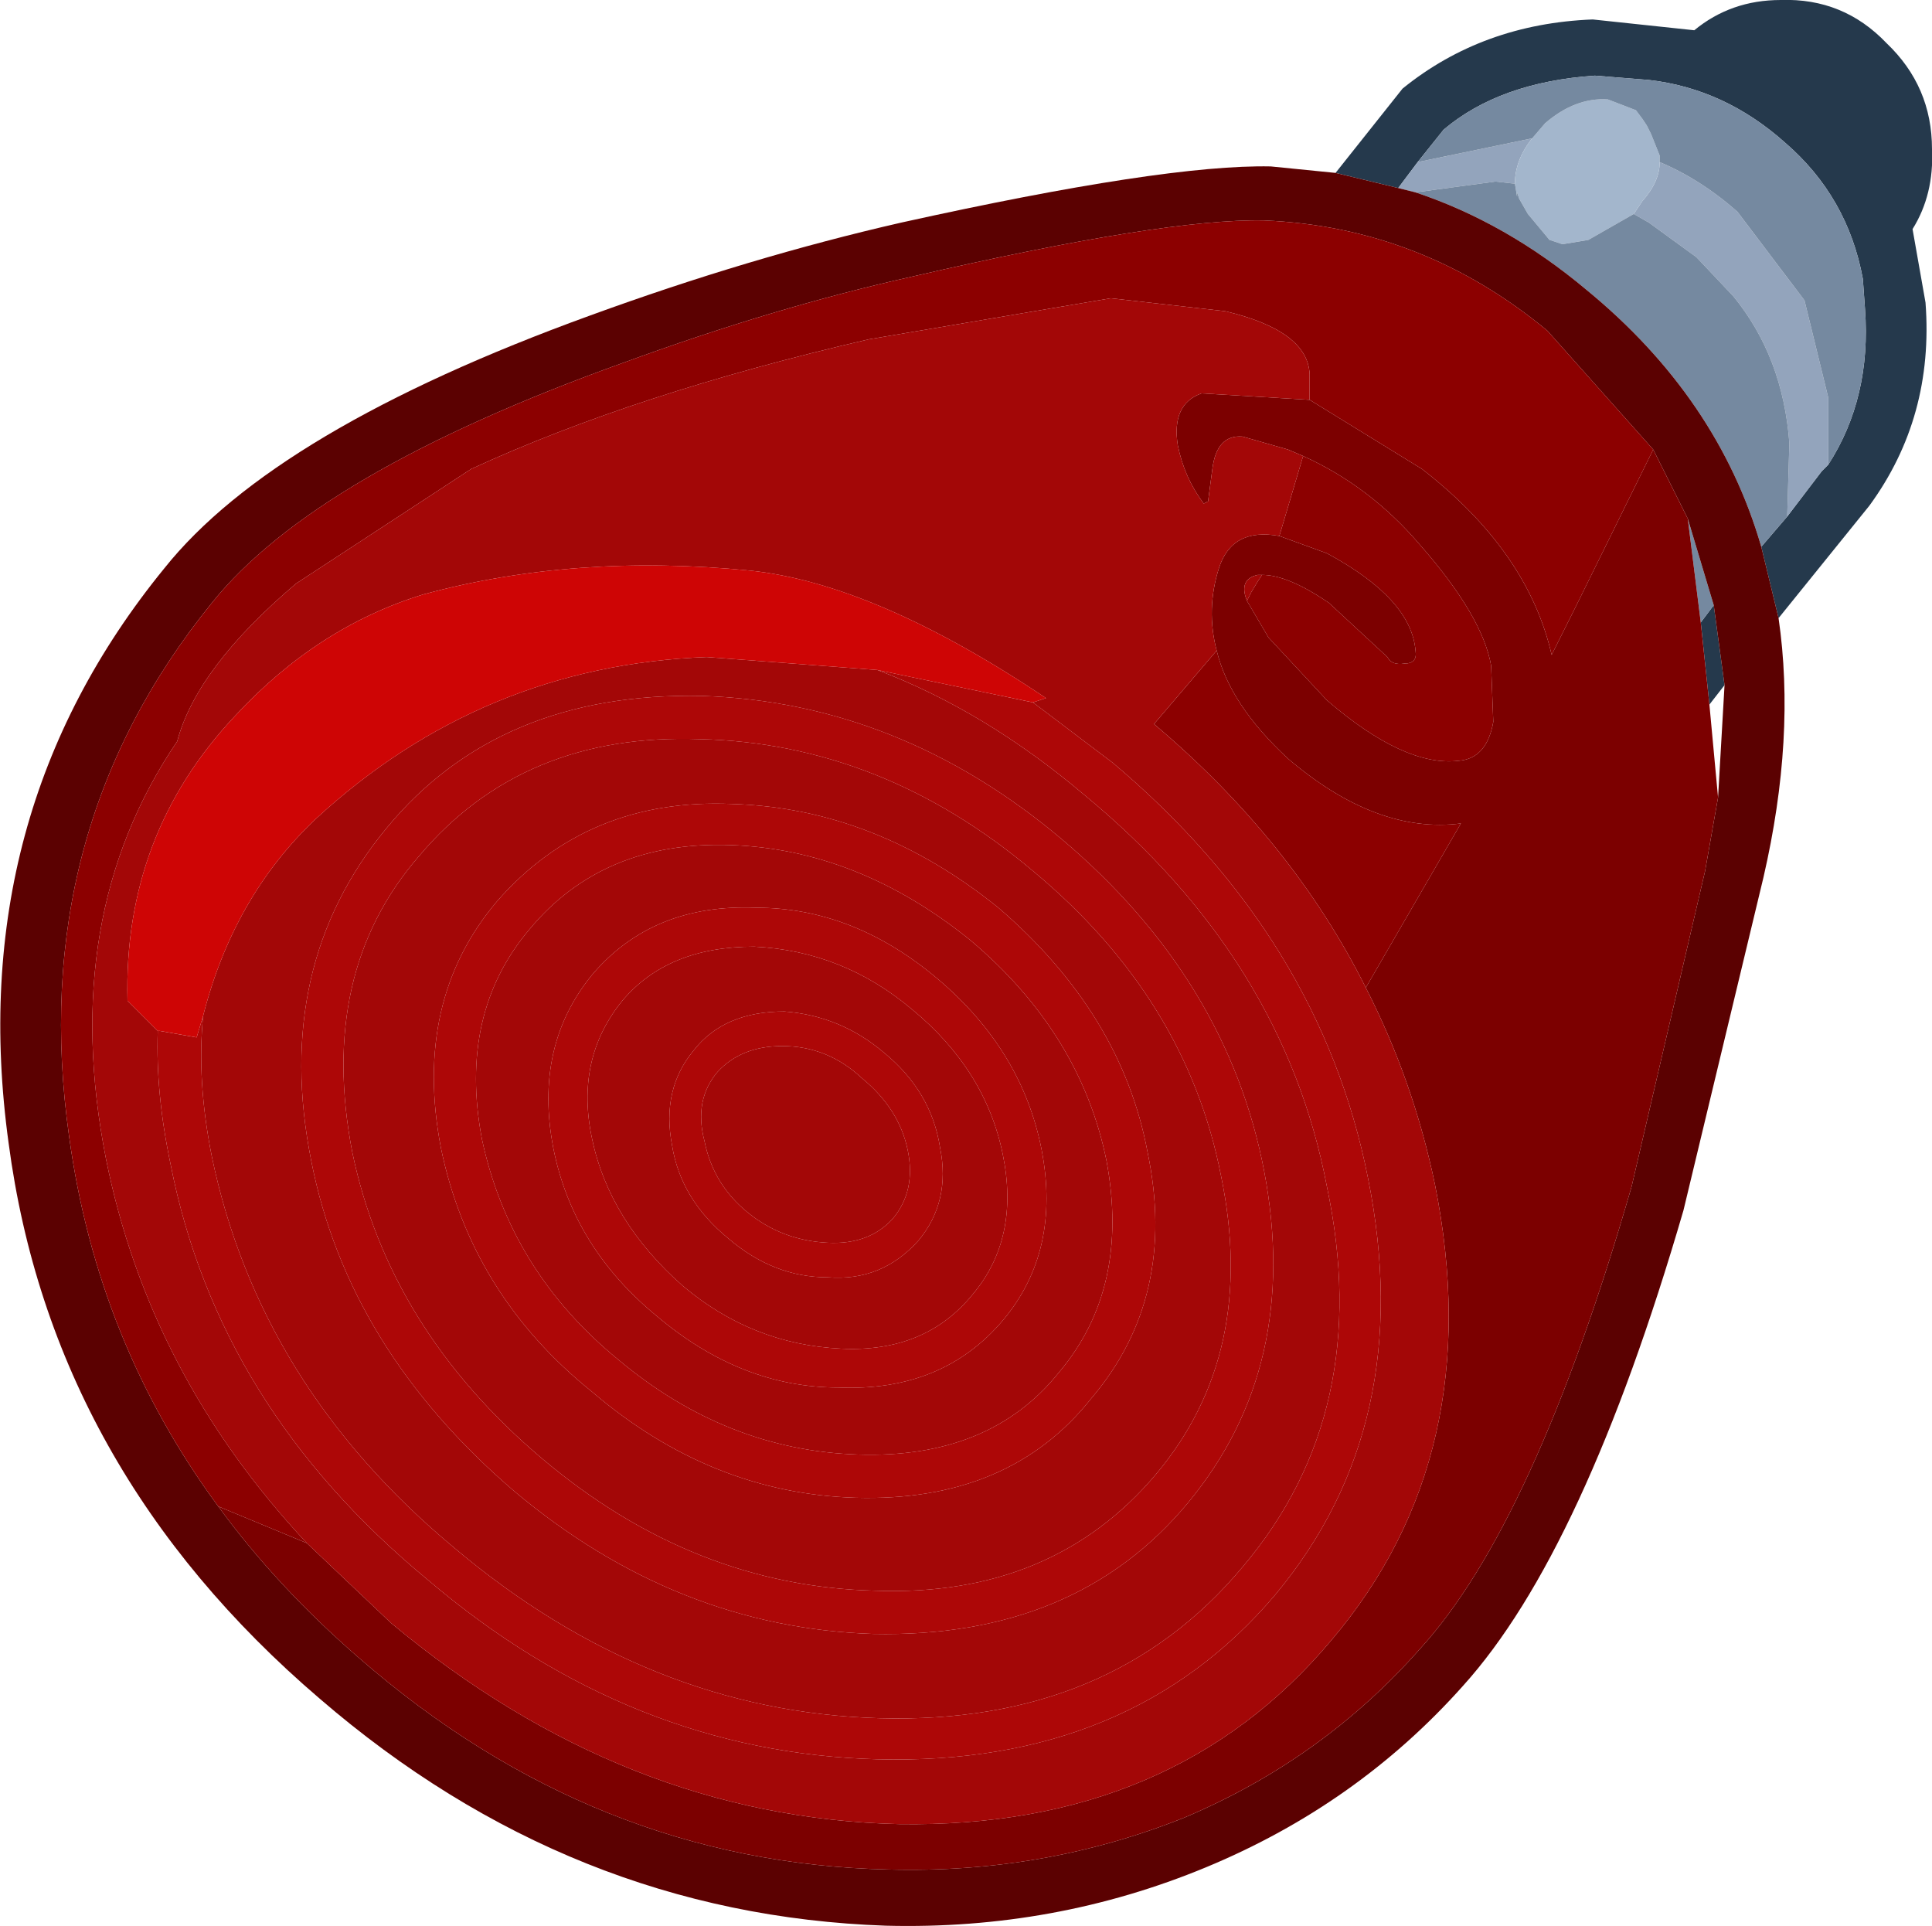
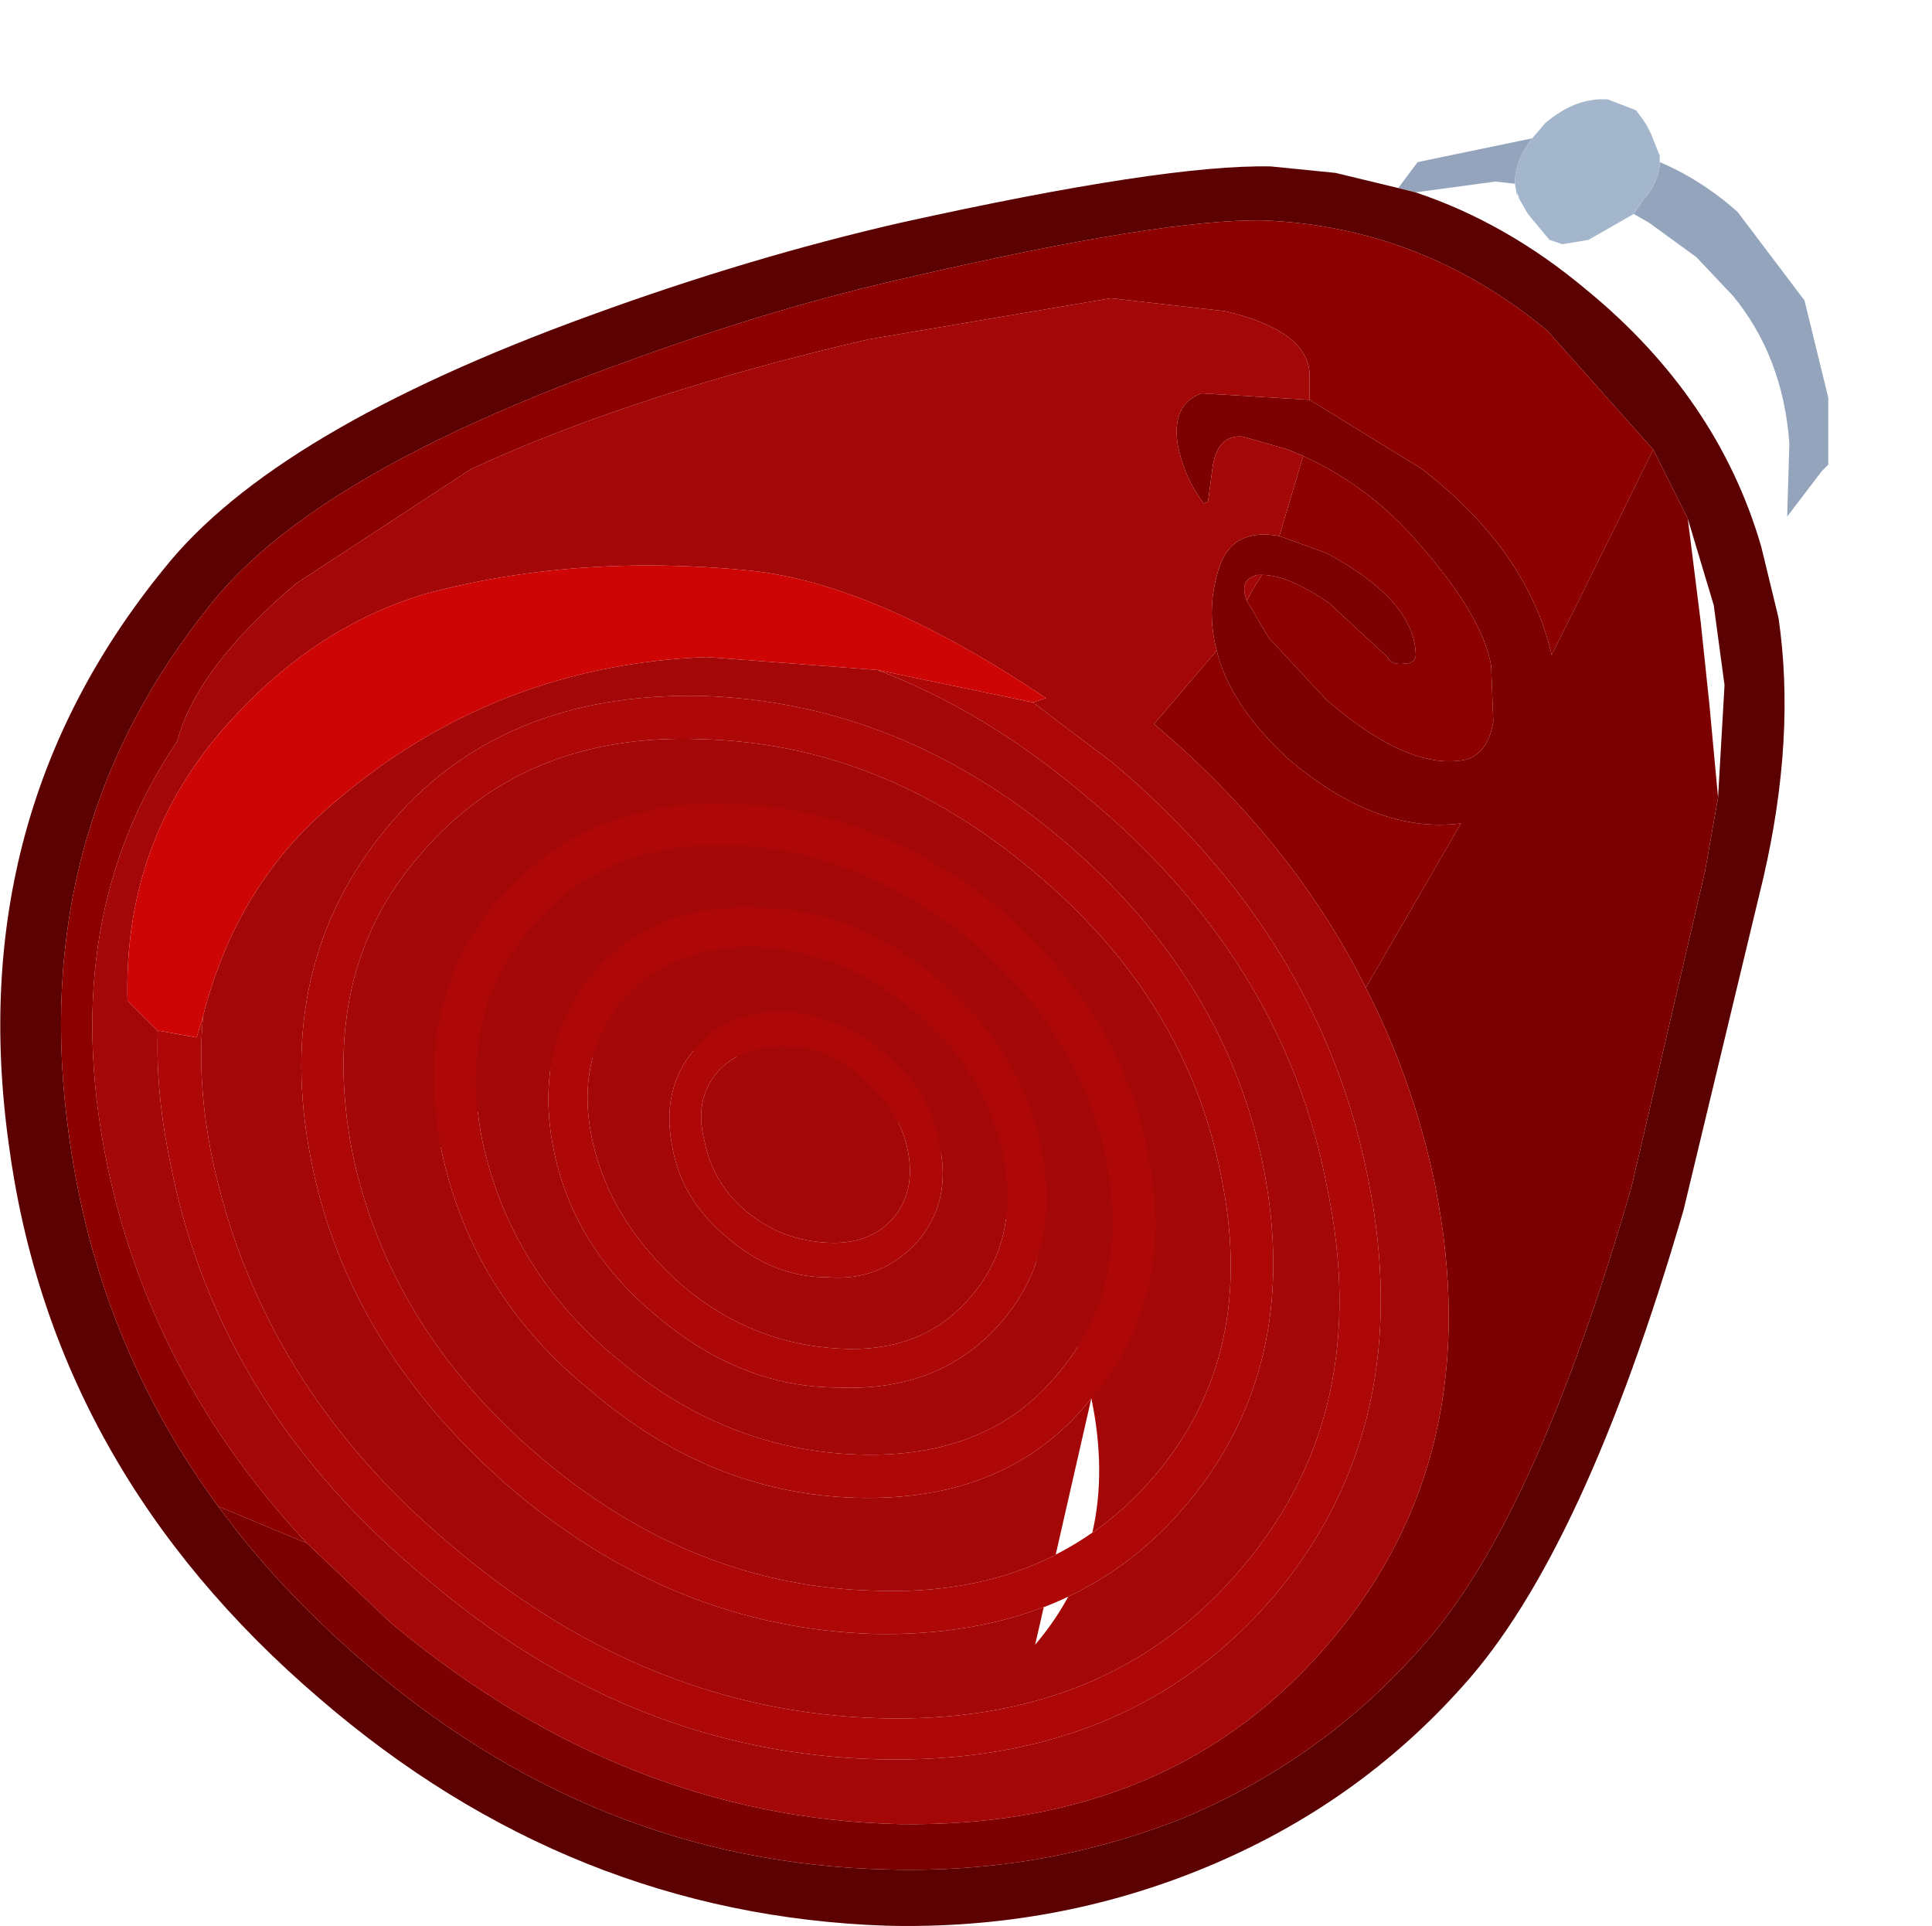
<svg xmlns="http://www.w3.org/2000/svg" version="1.1" id="svg2" viewBox="-22.35 -22.25 44.70 44.55" height="44.55" width="44.70">
  <defs id="defs47" />
  <g style="stroke-linecap: round; stroke-linejoin: round;" id="shape_1">
-     <path id="path5" d="M 20.80,-15.10 M 20.80,-15.10 q 0.15,2.05 -0.85,3.60 l -0.15,0.15 l -0.80,1.05 l -0.60,0.70 l 0.40,1.65 l 2.10,-2.60 q 1.50,-2.05 1.30,-4.70 l -0.30,-1.70 q 0.50,-0.80 0.45,-1.85 q 0.00,-1.45 -1.05,-2.45 q -1.00,-1.05 -2.45,-1.00 q -1.15,0.00 -2.00,0.70 l -2.35,-0.25 q -2.55,0.10 -4.40,1.60 l -1.55,1.95 l 1.45,0.35 l 0.45,-0.60 l 0.60,-0.75 q 1.30,-1.10 3.50,-1.25 l 1.25,0.10 q 1.75,0.20 3.15,1.45 q 1.45,1.25 1.80,3.15 l 0.05,0.70 M 17.20,-5.95 l 0.35,-0.45 l -0.25,-1.85 l -0.30,0.40 l 0.20,1.90 " style="stroke: none; stroke-opacity: 0.000; stroke-width: 0.00; fill: #25394C; fill-opacity: 1.000; " />
    <path id="path7" d="M 20.80,-15.10 " style="stroke: none; stroke-opacity: 0.000; stroke-width: 0.00; fill: none; fill-opacity: 0.000; " />
    <path id="path9" d="M 13.10,-19.05 M 13.10,-19.05 l -2.65,0.55 l -0.45,0.60 l 0.40,0.10 l 1.85,-0.25 l 0.45,0.05 q 0.00,-0.55 0.40,-1.05 M 17.85,-17.35 q -0.85,-0.75 -1.80,-1.15 q 0.00,0.45 -0.40,0.90 l -0.20,0.30 l 0.35,0.20 l 1.10,0.80 l 0.85,0.90 q 1.15,1.40 1.30,3.40 l -0.05,1.70 l 0.80,-1.05 l 0.15,-0.15 l 0.00,-1.55 l -0.55,-2.25 l -1.55,-2.05 " style="stroke: none; stroke-opacity: 0.000; stroke-width: 0.00; fill: #93A4BC; fill-opacity: 1.000; " />
-     <path id="path11" d="M 13.10,-19.05 " style="stroke: none; stroke-opacity: 0.000; stroke-width: 0.00; fill: none; fill-opacity: 0.000; " />
    <path id="path13" d="M 13.40,-19.40 M 13.40,-19.40 l -0.30,0.35 q -0.40,0.50 -0.40,1.05 l 0.05,0.30 l 0.00,-0.10 l 0.05,0.15 l 0.20,0.35 l 0.50,0.60 l 0.30,0.10 l 0.60,-0.10 l 1.05,-0.60 l 0.20,-0.30 q 0.40,-0.45 0.40,-0.90 l 0.00,-0.15 l -0.20,-0.50 l -0.10,-0.20 l -0.10,-0.15 l -0.15,-0.20 l -0.65,-0.25 q -0.75,-0.05 -1.45,0.55 " style="stroke: none; stroke-opacity: 0.000; stroke-width: 0.00; fill: #A3B6CC; fill-opacity: 1.000; " />
    <path id="path15" d="M 13.40,-19.40 " style="stroke: none; stroke-opacity: 0.000; stroke-width: 0.00; fill: none; fill-opacity: 0.000; " />
-     <path id="path17" d="M 18.40,-9.60 M 18.40,-9.60 l 0.60,-0.70 l 0.05,-1.70 q -0.15,-2.00 -1.30,-3.40 l -0.85,-0.90 l -1.10,-0.80 l -0.35,-0.20 l -1.05,0.60 l -0.60,0.10 l -0.30,-0.10 l -0.50,-0.60 l -0.20,-0.35 l -0.05,-0.15 l 0.00,0.10 l -0.05,-0.30 l -0.45,-0.05 l -1.85,0.25 q 2.10,0.70 3.95,2.25 q 3.05,2.50 4.05,5.95 M 17.00,-7.85 l 0.30,-0.40 l -0.60,-2.00 l 0.30,2.40 M 19.95,-11.50 q 1.00,-1.55 0.85,-3.60 l -0.05,-0.70 q -0.35,-1.90 -1.80,-3.15 q -1.40,-1.25 -3.15,-1.45 l -1.25,-0.10 q -2.20,0.15 -3.50,1.25 l -0.60,0.75 l 2.65,-0.55 l 0.30,-0.35 q 0.70,-0.60 1.45,-0.55 l 0.65,0.25 l 0.15,0.20 l 0.10,0.15 l 0.10,0.20 l 0.20,0.50 l 0.00,0.15 q 0.95,0.40 1.80,1.15 l 1.55,2.05 l 0.55,2.25 l 0.00,1.55 " style="stroke: none; stroke-opacity: 0.000; stroke-width: 0.00; fill: #7589A0; fill-opacity: 1.000; " />
-     <path id="path19" d="M 18.40,-9.60 " style="stroke: none; stroke-opacity: 0.000; stroke-width: 0.00; fill: none; fill-opacity: 0.000; " />
    <path id="path21" d="M 18.80,-7.95 M 18.80,-7.95 l -0.40,-1.65 q -1.00,-3.45 -4.05,-5.95 q -1.85,-1.55 -3.95,-2.25 l -0.40,-0.10 l -1.45,-0.35 l -1.50,-0.15 q -2.45,-0.05 -8.55,1.30 q -3.50,0.80 -7.20,2.15 q -7.30,2.65 -9.85,5.85 q -4.65,5.70 -3.60,13.30 q 1.00,7.55 7.20,12.85 q 5.80,5.00 13.10,5.25 q 3.90,0.10 7.40,-1.35 q 3.50,-1.45 5.95,-4.20 q 2.80,-3.10 5.10,-11.00 l 1.85,-7.70 q 0.75,-3.25 0.35,-6.00 M 15.90,-11.85 l 0.80,1.60 l 0.60,2.00 l 0.25,1.85 l -0.15,2.60 l -0.30,1.70 l -1.70,7.30 q -2.25,7.80 -4.90,10.70 q -2.25,2.55 -5.45,3.90 q -3.25,1.30 -6.85,1.20 q -6.80,-0.15 -12.25,-4.90 q -1.90,-1.65 -3.25,-3.50 q -2.80,-3.80 -3.45,-8.55 q -1.00,-7.05 3.30,-12.35 q 2.40,-3.00 9.50,-5.55 q 3.55,-1.30 6.70,-2.00 q 5.85,-1.35 8.15,-1.30 q 3.65,0.15 6.55,2.55 l 2.45,2.75 " style="stroke: none; stroke-opacity: 0.000; stroke-width: 0.00; fill: #5B0101; fill-opacity: 1.000; " />
    <path id="path23" d="M 18.80,-7.95 " style="stroke: none; stroke-opacity: 0.000; stroke-width: 0.00; fill: none; fill-opacity: 0.000; " />
    <path id="path25" d="M 7.45,-11.85 M 7.45,-11.85 l 0.35,0.15 q 1.55,0.70 2.70,2.05 q 1.45,1.65 1.65,2.80 l 0.05,1.30 q -0.15,0.85 -0.80,0.90 q -1.25,0.15 -3.05,-1.40 l -1.35,-1.45 l -0.50,-0.85 q -0.20,-0.50 0.25,-0.60 l 0.10,0.00 q 0.60,0.00 1.55,0.65 l 1.35,1.25 q 0.10,0.20 0.40,0.15 q 0.30,0.00 0.25,-0.30 q -0.10,-1.20 -2.05,-2.25 l -1.10,-0.40 q -1.10,-0.20 -1.40,0.75 q -0.30,0.95 -0.05,1.90 q 0.30,1.25 1.65,2.50 q 2.05,1.75 4.00,1.50 l -2.20,3.80 q 1.10,2.15 1.60,4.55 q 1.25,6.25 -2.40,10.55 q -3.65,4.35 -10.00,4.25 q -6.35,-0.15 -11.75,-4.65 l -1.95,-1.85 l -2.05,-0.85 q 1.35,1.85 3.25,3.50 q 5.45,4.75 12.25,4.90 q 3.60,0.10 6.85,-1.20 q 3.20,-1.35 5.45,-3.90 q 2.65,-2.90 4.90,-10.70 l 1.70,-7.30 l 0.30,-1.70 l -0.20,-2.15 l -0.20,-1.90 l -0.30,-2.40 l -0.80,-1.60 l -1.80,3.65 l -0.55,1.10 q -0.55,-2.40 -3.00,-4.30 l -2.60,-1.60 l -2.50,-0.15 q -0.70,0.25 -0.55,1.20 q 0.15,0.75 0.60,1.35 l 0.10,-0.05 l 0.10,-0.75 q 0.10,-0.80 0.70,-0.75 l 1.05,0.30 " style="stroke: none; stroke-opacity: 0.000; stroke-width: 0.00; fill: #7C0000; fill-opacity: 1.000; " />
    <path id="path27" d="M 7.45,-11.85 " style="stroke: none; stroke-opacity: 0.000; stroke-width: 0.00; fill: none; fill-opacity: 0.000; " />
    <path id="path29" d="M 7.95,-13.60 M 7.95,-13.60 l 0.00,0.60 l 2.60,1.60 q 2.45,1.90 3.00,4.30 l 0.55,-1.10 l 1.80,-3.65 l -2.45,-2.75 q -2.90,-2.40 -6.55,-2.55 q -2.30,-0.05 -8.15,1.30 q -3.15,0.70 -6.70,2.00 q -7.10,2.55 -9.50,5.55 q -4.30,5.30 -3.30,12.35 q 0.65,4.75 3.45,8.55 l 2.05,0.85 q -3.65,-3.90 -4.65,-8.90 q -1.10,-5.60 1.65,-9.65 q 0.45,-1.70 2.75,-3.65 l 4.05,-2.65 q 3.80,-1.75 9.20,-3.00 l 5.60,-0.95 l 2.65,0.30 q 1.90,0.45 1.95,1.45 M 4.35,-5.50 q 3.20,2.70 4.90,6.10 l 2.20,-3.80 q -1.95,0.25 -4.00,-1.50 q -1.35,-1.25 -1.65,-2.50 l -1.45,1.70 M 7.80,-11.70 l -0.55,1.85 l 1.10,0.40 q 1.95,1.05 2.05,2.25 q 0.05,0.30 -0.25,0.30 q -0.30,0.05 -0.40,-0.15 l -1.35,-1.25 q -0.95,-0.65 -1.55,-0.65 l -0.10,0.15 l -0.15,0.25 l -0.10,0.20 l 0.50,0.85 l 1.35,1.45 q 1.80,1.55 3.05,1.40 q 0.65,-0.05 0.80,-0.90 l -0.05,-1.30 q -0.20,-1.15 -1.65,-2.80 q -1.15,-1.35 -2.70,-2.05 " style="stroke: none; stroke-opacity: 0.000; stroke-width: 0.00; fill: #8C0000; fill-opacity: 1.000; " />
    <path id="path31" d="M 7.95,-13.60 " style="stroke: none; stroke-opacity: 0.000; stroke-width: 0.00; fill: none; fill-opacity: 0.000; " />
-     <path id="path33" d="M 6.75,-8.95 M 6.75,-8.95 q -0.45,0.10 -0.25,0.60 l 0.10,-0.20 l 0.15,-0.25 l 0.10,-0.15 l -0.10,0.00 M 2.75,-3.85 q -2.30,-1.95 -4.80,-2.90 l -3.95,-0.30 q -5.20,0.20 -9.05,3.75 q -1.90,1.80 -2.60,4.55 q -0.15,1.50 0.20,3.25 q 1.10,5.30 5.60,9.05 q 4.50,3.80 9.85,3.95 q 5.35,0.15 8.40,-3.50 q 3.05,-3.60 1.95,-8.80 q -1.00,-5.25 -5.60,-9.05 M 7.80,-11.70 l -0.35,-0.15 l -1.05,-0.30 q -0.60,-0.05 -0.70,0.75 l -0.10,0.75 l -0.10,0.05 q -0.45,-0.60 -0.60,-1.35 q -0.15,-0.95 0.55,-1.20 l 2.50,0.15 l 0.00,-0.60 q -0.05,-1.00 -1.95,-1.45 l -2.65,-0.30 l -5.60,0.95 q -5.40,1.25 -9.20,3.00 l -4.05,2.65 q -2.30,1.95 -2.75,3.65 q -2.75,4.05 -1.65,9.65 q 1.00,5.00 4.65,8.90 l 1.95,1.85 q 5.40,4.50 11.75,4.65 q 6.35,0.10 10.00,-4.25 q 3.65,-4.30 2.40,-10.55 q -0.50,-2.40 -1.60,-4.55 q -1.70,-3.40 -4.90,-6.10 l 1.45,-1.70 q -0.25,-0.95 0.05,-1.90 q 0.30,-0.95 1.40,-0.75 l 0.55,-1.85 M 1.55,-6.00 l 1.85,1.40 q 4.80,4.05 5.90,9.60 q 1.15,5.70 -2.15,9.65 q -3.35,3.95 -9.20,3.80 q -5.70,-0.15 -10.40,-4.15 q -4.85,-4.00 -5.95,-9.60 q -0.35,-1.65 -0.30,-3.10 l -0.70,-0.70 q -0.10,-3.85 2.50,-6.60 q 1.90,-2.05 4.35,-2.80 q 3.50,-0.95 7.55,-0.55 q 2.90,0.30 6.85,2.95 l -0.30,0.10 M 5.90,4.95 q -0.80,-4.10 -4.35,-7.05 q -3.50,-2.95 -7.70,-3.05 q -4.10,-0.15 -6.50,2.70 q -2.35,2.70 -1.55,6.85 q 0.85,4.10 4.40,7.10 q 3.50,2.95 7.70,3.05 q 4.10,0.15 6.50,-2.70 q 2.35,-2.80 1.50,-6.90 M 0.85,8.30 q -1.40,1.65 -3.80,1.55 q -2.25,0.00 -4.20,-1.65 q -1.95,-1.60 -2.40,-3.90 q -0.45,-2.35 0.90,-4.00 q 1.40,-1.65 3.80,-1.55 q 2.25,0.00 4.20,1.65 q 1.95,1.65 2.40,3.95 q 0.45,2.35 -0.90,3.95 M 3.25,4.60 q -0.60,-2.95 -3.15,-5.10 q -2.60,-2.10 -5.55,-2.20 q -2.95,-0.10 -4.65,1.95 q -1.65,1.95 -1.10,4.85 q 0.65,3.05 3.15,5.10 q 2.50,2.10 5.55,2.20 q 3.05,0.10 4.65,-1.90 q 1.65,-1.95 1.10,-4.90 M 0.85,4.45 q -0.40,-1.95 -2.10,-3.35 q -1.60,-1.35 -3.65,-1.45 q -2.00,0.00 -3.05,1.25 q -1.10,1.35 -0.70,3.20 q 0.40,1.90 2.10,3.40 q 1.60,1.35 3.65,1.45 q 1.95,0.10 3.05,-1.25 q 1.10,-1.30 0.70,-3.25 M 2.90,10.10 q -1.90,2.40 -5.45,2.30 q -3.35,-0.10 -6.10,-2.45 q -2.80,-2.25 -3.50,-5.65 q -0.65,-3.40 1.30,-5.70 q 2.10,-2.40 5.45,-2.25 q 3.30,0.10 6.15,2.40 q 2.85,2.45 3.45,5.65 q 0.70,3.35 -1.30,5.70 M 5.15,12.50 q -2.60,3.15 -7.30,3.05 q -4.55,-0.15 -8.30,-3.30 q -3.85,-3.30 -4.70,-7.65 q -0.90,-4.50 1.75,-7.70 q 2.60,-3.15 7.30,-3.05 q 4.55,0.15 8.30,3.30 q 3.85,3.25 4.70,7.70 q 0.85,4.50 -1.75,7.65 M -4.25,1.95 q -0.95,0.00 -1.50,0.60 q -0.55,0.65 -0.30,1.60 q 0.20,1.00 1.00,1.65 q 0.80,0.65 1.85,0.70 q 0.95,0.05 1.50,-0.55 q 0.55,-0.65 0.35,-1.60 q -0.20,-0.95 -1.05,-1.65 q -0.80,-0.75 -1.85,-0.75 M -1.90,2.10 q 1.10,0.90 1.30,2.20 q 0.25,1.25 -0.50,2.15 q -0.85,0.95 -2.10,0.85 q -1.25,0.00 -2.30,-0.90 q -1.10,-0.90 -1.30,-2.15 q -0.25,-1.30 0.50,-2.20 q 0.70,-0.90 2.10,-0.90 q 1.30,0.10 2.30,0.95 " style="stroke: none; stroke-opacity: 0.000; stroke-width: 0.00; fill: #A30707; fill-opacity: 1.000; " />
+     <path id="path33" d="M 6.75,-8.95 M 6.75,-8.95 q -0.45,0.10 -0.25,0.60 l 0.10,-0.20 l 0.15,-0.25 l 0.10,-0.15 l -0.10,0.00 M 2.75,-3.85 q -2.30,-1.95 -4.80,-2.90 l -3.95,-0.30 q -5.20,0.20 -9.05,3.75 q -1.90,1.80 -2.60,4.55 q -0.15,1.50 0.20,3.25 q 1.10,5.30 5.60,9.05 q 4.50,3.80 9.85,3.95 q 5.35,0.15 8.40,-3.50 q 3.05,-3.60 1.95,-8.80 q -1.00,-5.25 -5.60,-9.05 M 7.80,-11.70 l -0.35,-0.15 l -1.05,-0.30 q -0.60,-0.05 -0.70,0.75 l -0.10,0.75 l -0.10,0.05 q -0.45,-0.60 -0.60,-1.35 q -0.15,-0.95 0.55,-1.20 l 2.50,0.15 l 0.00,-0.60 q -0.05,-1.00 -1.95,-1.45 l -2.65,-0.30 l -5.60,0.95 q -5.40,1.25 -9.20,3.00 l -4.05,2.65 q -2.30,1.95 -2.75,3.65 q -2.75,4.05 -1.65,9.65 q 1.00,5.00 4.65,8.90 l 1.95,1.85 q 5.40,4.50 11.75,4.65 q 6.35,0.10 10.00,-4.25 q 3.65,-4.30 2.40,-10.55 q -0.50,-2.40 -1.60,-4.55 q -1.70,-3.40 -4.90,-6.10 l 1.45,-1.70 q -0.25,-0.95 0.05,-1.90 q 0.30,-0.95 1.40,-0.75 l 0.55,-1.85 M 1.55,-6.00 l 1.85,1.40 q 4.80,4.05 5.90,9.60 q 1.15,5.70 -2.15,9.65 q -3.35,3.95 -9.20,3.80 q -5.70,-0.15 -10.40,-4.15 q -4.85,-4.00 -5.95,-9.60 q -0.35,-1.65 -0.30,-3.10 l -0.70,-0.70 q -0.10,-3.85 2.50,-6.60 q 1.90,-2.05 4.35,-2.80 q 3.50,-0.95 7.55,-0.55 q 2.90,0.30 6.85,2.95 l -0.30,0.10 M 5.90,4.95 q -0.80,-4.10 -4.35,-7.05 q -3.50,-2.95 -7.70,-3.05 q -4.10,-0.15 -6.50,2.70 q -2.35,2.70 -1.55,6.85 q 0.85,4.10 4.40,7.10 q 3.50,2.95 7.70,3.05 q 4.10,0.15 6.50,-2.70 q 2.35,-2.80 1.50,-6.90 M 0.85,8.30 q -1.40,1.65 -3.80,1.55 q -2.25,0.00 -4.20,-1.65 q -1.95,-1.60 -2.40,-3.90 q -0.45,-2.35 0.90,-4.00 q 1.40,-1.65 3.80,-1.55 q 2.25,0.00 4.20,1.65 q 1.95,1.65 2.40,3.95 q 0.45,2.35 -0.90,3.95 M 3.25,4.60 q -0.60,-2.95 -3.15,-5.10 q -2.60,-2.10 -5.55,-2.20 q -2.95,-0.10 -4.65,1.95 q -1.65,1.95 -1.10,4.85 q 0.65,3.05 3.15,5.10 q 2.50,2.10 5.55,2.20 q 3.05,0.10 4.65,-1.90 q 1.65,-1.95 1.10,-4.90 M 0.85,4.45 q -0.40,-1.95 -2.10,-3.35 q -1.60,-1.35 -3.65,-1.45 q -2.00,0.00 -3.05,1.25 q -1.10,1.35 -0.70,3.20 q 0.40,1.90 2.10,3.40 q 1.60,1.35 3.65,1.45 q 1.95,0.10 3.05,-1.25 q 1.10,-1.30 0.70,-3.25 M 2.90,10.10 q -1.90,2.40 -5.45,2.30 q -3.35,-0.10 -6.10,-2.45 q -2.80,-2.25 -3.50,-5.65 q 2.10,-2.40 5.45,-2.25 q 3.30,0.10 6.15,2.40 q 2.85,2.45 3.45,5.65 q 0.70,3.35 -1.30,5.70 M 5.15,12.50 q -2.60,3.15 -7.30,3.05 q -4.55,-0.15 -8.30,-3.30 q -3.85,-3.30 -4.70,-7.65 q -0.90,-4.50 1.75,-7.70 q 2.60,-3.15 7.30,-3.05 q 4.55,0.15 8.30,3.30 q 3.85,3.25 4.70,7.70 q 0.85,4.50 -1.75,7.65 M -4.25,1.95 q -0.95,0.00 -1.50,0.60 q -0.55,0.65 -0.30,1.60 q 0.20,1.00 1.00,1.65 q 0.80,0.65 1.85,0.70 q 0.95,0.05 1.50,-0.55 q 0.55,-0.65 0.35,-1.60 q -0.20,-0.95 -1.05,-1.65 q -0.80,-0.75 -1.85,-0.75 M -1.90,2.10 q 1.10,0.90 1.30,2.20 q 0.25,1.25 -0.50,2.15 q -0.85,0.95 -2.10,0.85 q -1.25,0.00 -2.30,-0.90 q -1.10,-0.90 -1.30,-2.15 q -0.25,-1.30 0.50,-2.20 q 0.70,-0.90 2.10,-0.90 q 1.30,0.10 2.30,0.95 " style="stroke: none; stroke-opacity: 0.000; stroke-width: 0.00; fill: #A30707; fill-opacity: 1.000; " />
    <path id="path35" d="M 6.75,-8.95 " style="stroke: none; stroke-opacity: 0.000; stroke-width: 0.00; fill: none; fill-opacity: 0.000; " />
    <path id="path37" d="M 3.40,-4.60 M 3.40,-4.60 l -1.85,-1.40 l -3.60,-0.75 q 2.50,0.95 4.80,2.90 q 4.60,3.80 5.60,9.05 q 1.10,5.20 -1.95,8.80 q -3.05,3.65 -8.40,3.50 q -5.35,-0.15 -9.85,-3.95 q -4.50,-3.75 -5.60,-9.05 q -0.35,-1.75 -0.20,-3.25 l -0.15,0.50 l -0.85,-0.15 l -0.05,0.00 q -0.05,1.45 0.30,3.10 q 1.10,5.60 5.95,9.60 q 4.70,4.00 10.40,4.15 q 5.85,0.15 9.20,-3.80 q 3.30,-3.95 2.15,-9.65 q -1.10,-5.55 -5.90,-9.60 M 1.55,-2.10 q 3.55,2.95 4.35,7.05 q 0.85,4.10 -1.50,6.90 q -2.40,2.85 -6.50,2.70 q -4.20,-0.10 -7.70,-3.05 q -3.55,-3.00 -4.40,-7.10 q -0.80,-4.15 1.55,-6.85 q 2.40,-2.85 6.50,-2.70 q 4.20,0.10 7.70,3.05 M -2.95,9.85 q 2.40,0.10 3.80,-1.55 q 1.35,-1.60 0.90,-3.95 q -0.45,-2.30 -2.40,-3.95 q -1.95,-1.65 -4.20,-1.65 q -2.40,-0.10 -3.80,1.55 q -1.35,1.65 -0.90,4.00 q 0.45,2.30 2.40,3.90 q 1.95,1.65 4.20,1.65 M 0.10,-0.50 q 2.55,2.15 3.15,5.10 q 0.55,2.95 -1.10,4.90 q -1.60,2.00 -4.65,1.90 q -3.05,-0.10 -5.55,-2.20 q -2.50,-2.05 -3.15,-5.10 q -0.55,-2.90 1.10,-4.85 q 1.70,-2.05 4.65,-1.95 q 2.95,0.10 5.55,2.20 M -1.25,1.10 q 1.70,1.40 2.10,3.35 q 0.40,1.95 -0.70,3.25 q -1.10,1.35 -3.05,1.25 q -2.05,-0.10 -3.65,-1.45 q -1.70,-1.50 -2.10,-3.40 q -0.40,-1.85 0.70,-3.20 q 1.05,-1.25 3.05,-1.25 q 2.05,0.10 3.65,1.45 M -2.55,12.40 q 3.55,0.10 5.45,-2.30 q 2.00,-2.35 1.30,-5.70 q -0.60,-3.20 -3.45,-5.65 q -2.85,-2.30 -6.15,-2.40 q -3.35,-0.15 -5.45,2.25 q -1.95,2.30 -1.30,5.70 q 0.70,3.40 3.50,5.65 q 2.75,2.35 6.10,2.45 M -2.15,15.55 q 4.70,0.10 7.30,-3.05 q 2.60,-3.15 1.75,-7.65 q -0.85,-4.45 -4.70,-7.70 q -3.75,-3.15 -8.30,-3.30 q -4.70,-0.10 -7.30,3.05 q -2.65,3.20 -1.75,7.70 q 0.85,4.35 4.70,7.65 q 3.75,3.15 8.30,3.30 M -5.75,2.55 q 0.55,-0.60 1.50,-0.60 q 1.05,0.00 1.85,0.75 q 0.85,0.70 1.05,1.65 q 0.20,0.95 -0.35,1.60 q -0.55,0.60 -1.50,0.55 q -1.05,-0.05 -1.85,-0.70 q -0.80,-0.65 -1.00,-1.65 q -0.25,-0.95 0.30,-1.60 M -0.60,4.30 q -0.20,-1.30 -1.30,-2.20 q -1.00,-0.85 -2.30,-0.95 q -1.40,0.00 -2.10,0.90 q -0.75,0.90 -0.50,2.20 q 0.20,1.25 1.30,2.15 q 1.05,0.90 2.30,0.90 q 1.25,0.10 2.10,-0.85 q 0.75,-0.90 0.50,-2.15 " style="stroke: none; stroke-opacity: 0.000; stroke-width: 0.00; fill: #AD0707; fill-opacity: 1.000; " />
    <path id="path39" d="M 3.40,-4.60 " style="stroke: none; stroke-opacity: 0.000; stroke-width: 0.00; fill: none; fill-opacity: 0.000; " />
    <path id="path41" d="M -19.40,0.90 M -19.40,0.90 l 0.70,0.70 l 0.05,0.00 l 0.85,0.15 l 0.15,-0.50 q 0.70,-2.75 2.60,-4.55 q 3.85,-3.55 9.05,-3.75 l 3.95,0.30 l 3.60,0.75 l 0.30,-0.10 q -3.95,-2.65 -6.85,-2.95 q -4.05,-0.40 -7.55,0.55 q -2.45,0.75 -4.35,2.80 q -2.60,2.75 -2.50,6.60 " style="stroke: none; stroke-opacity: 0.000; stroke-width: 0.00; fill: #CE0505; fill-opacity: 1.000; " />
    <path id="path43" d="M -19.40,0.90 " style="stroke: none; stroke-opacity: 0.000; stroke-width: 0.00; fill: none; fill-opacity: 0.000; " />
  </g>
</svg>